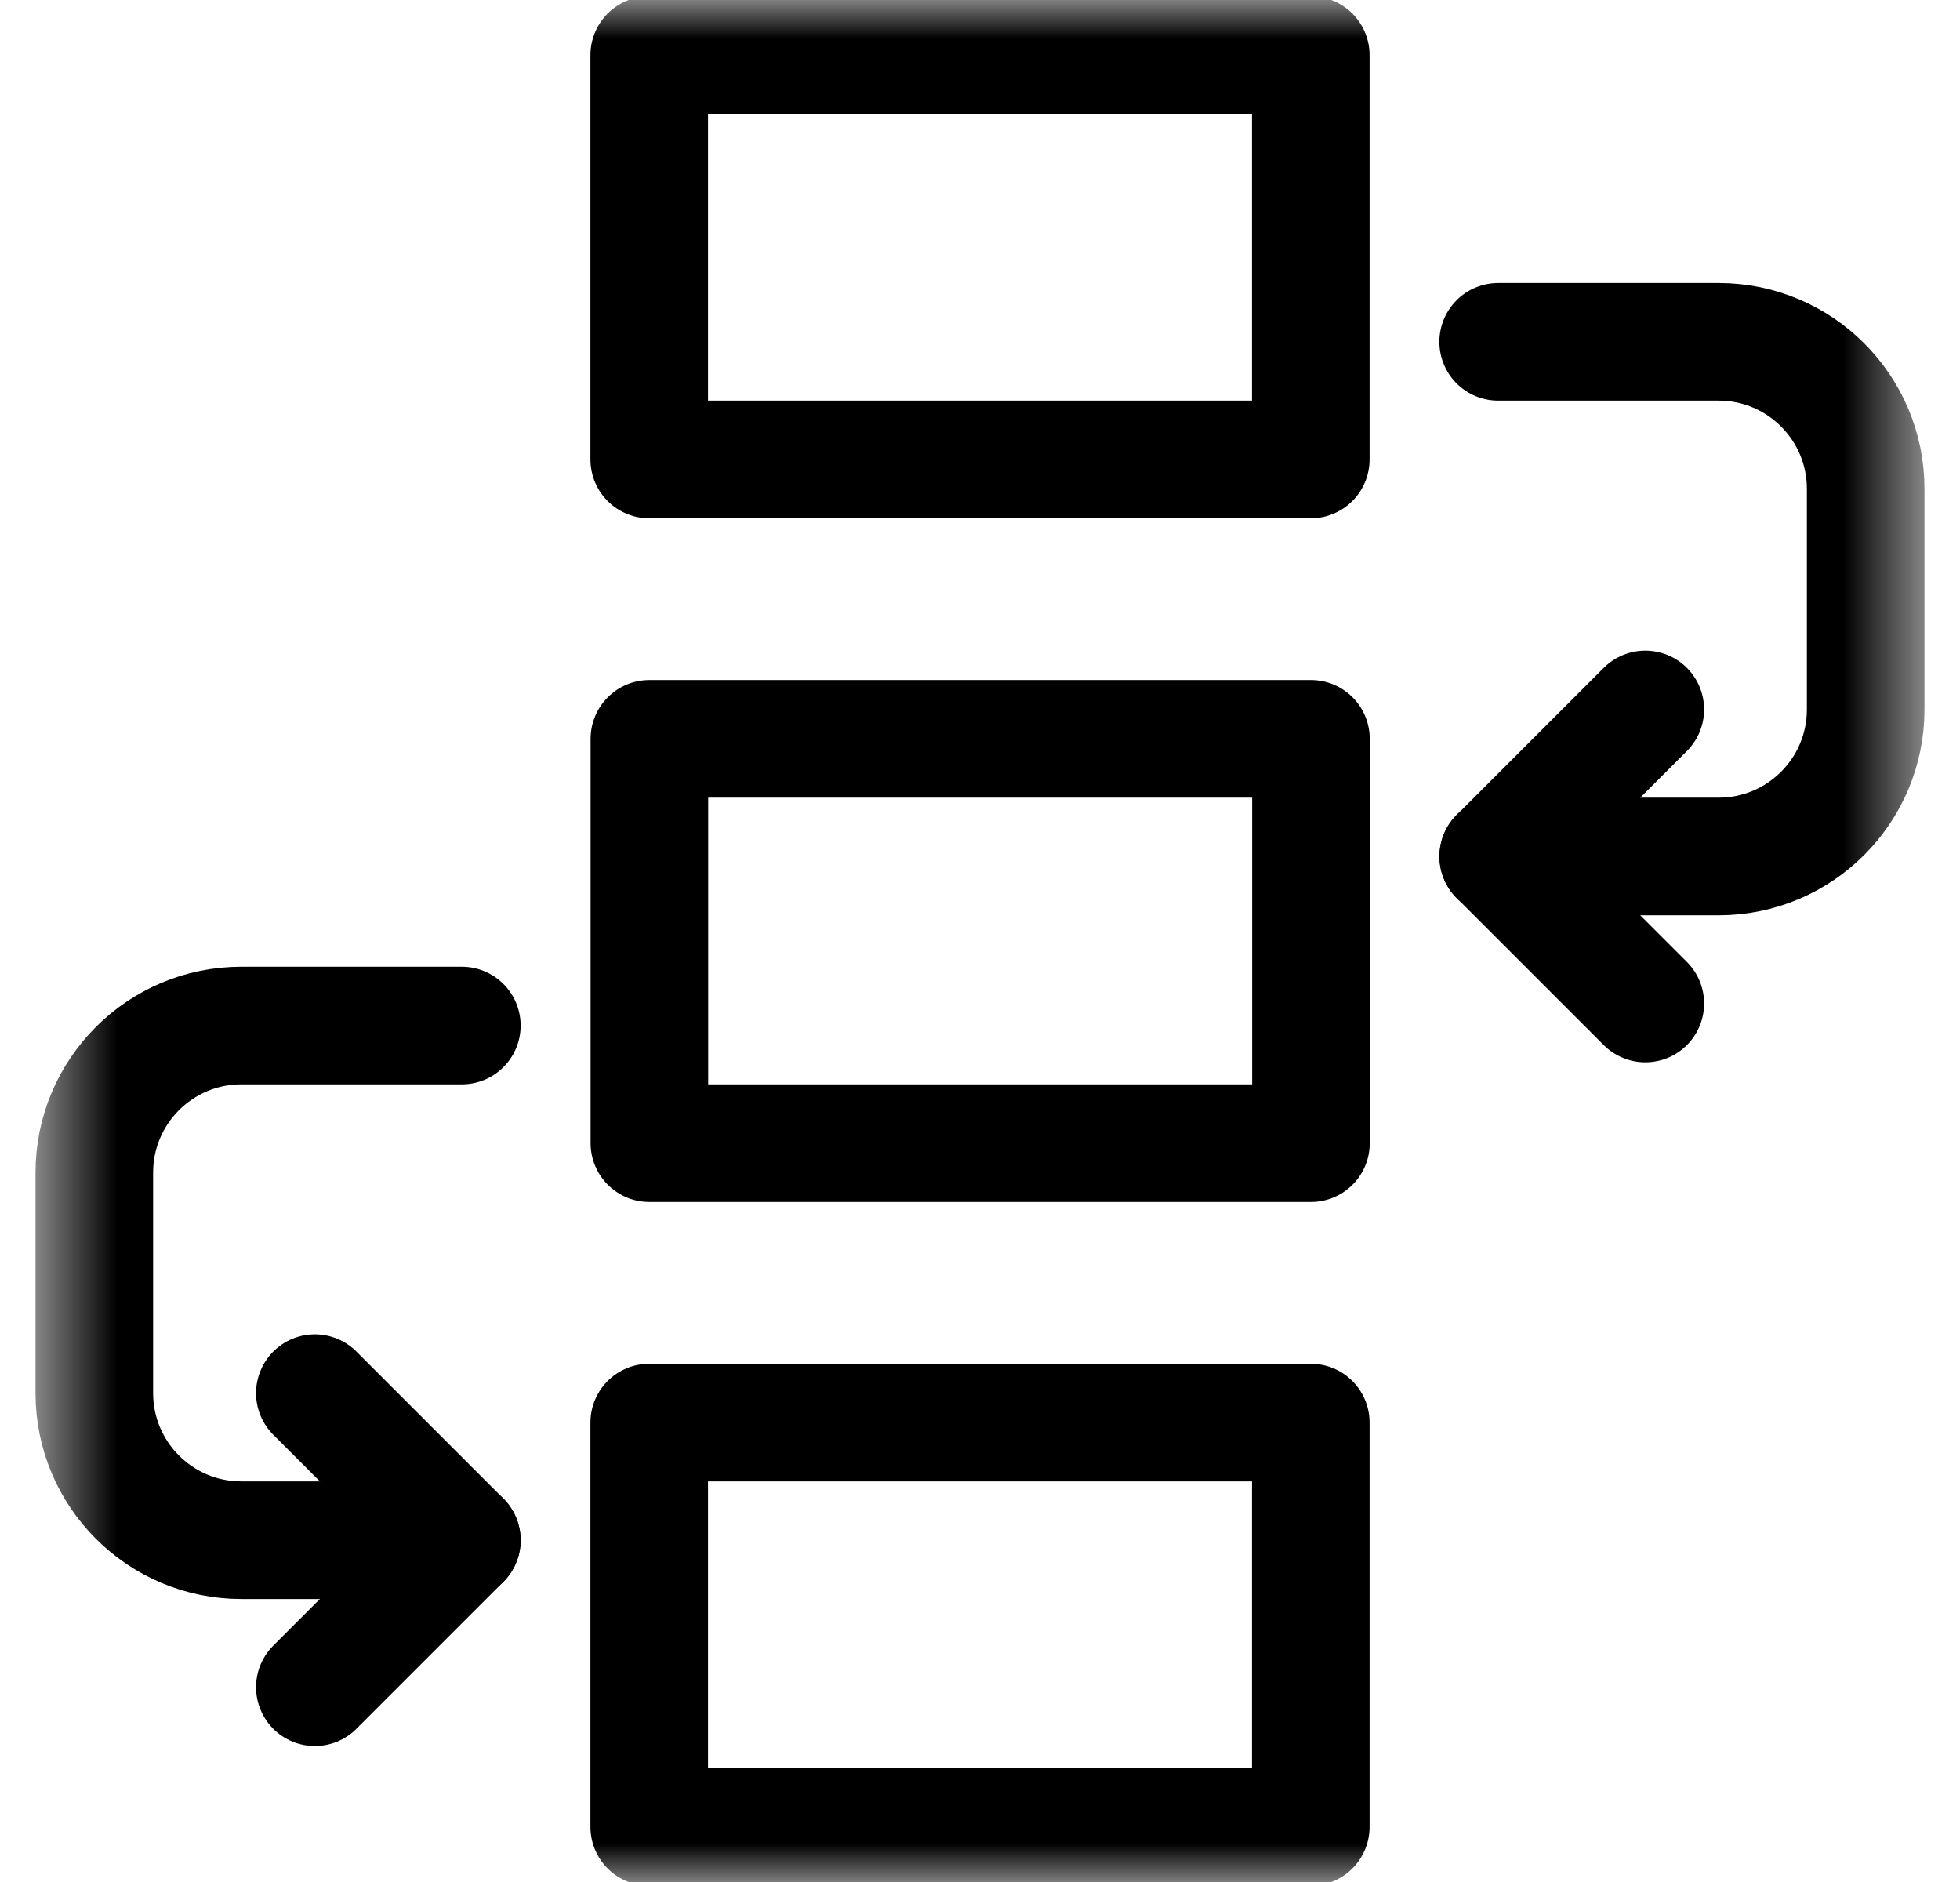
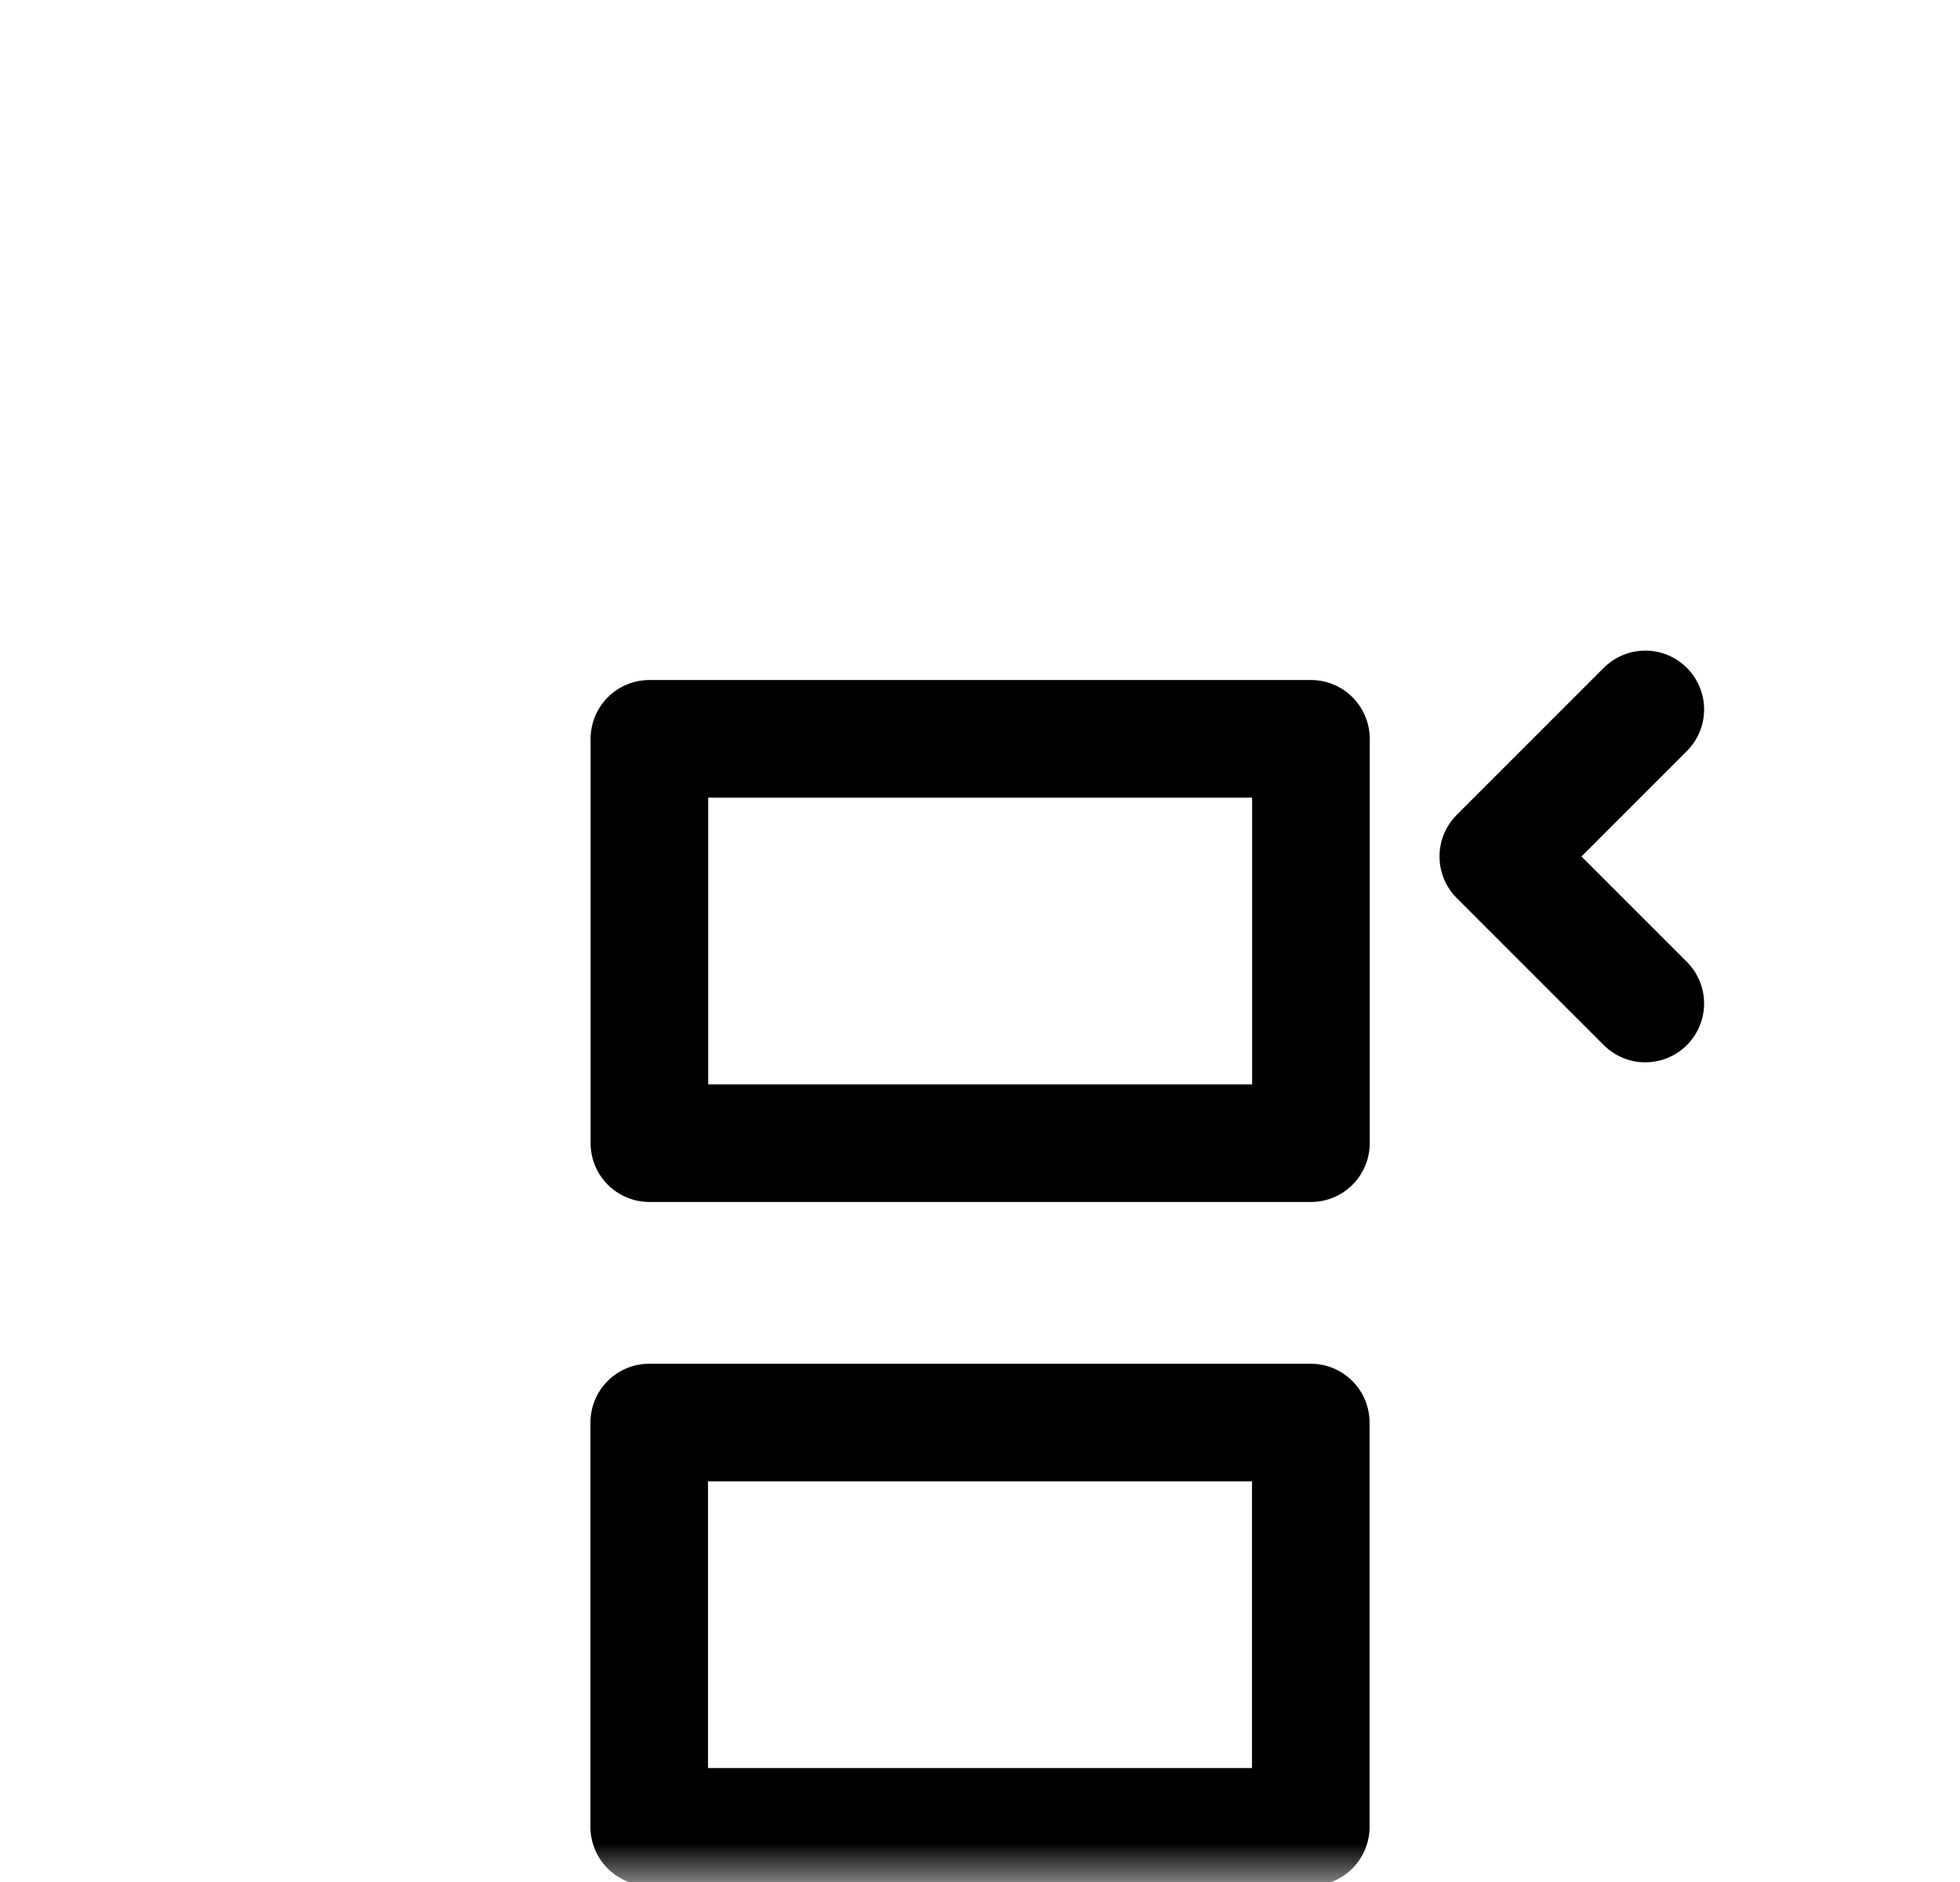
<svg xmlns="http://www.w3.org/2000/svg" width="25" height="24" viewBox="0 0 25 24" fill="none">
  <mask id="mask0_2825_13086" style="mask-type:luminance" maskUnits="userSpaceOnUse" x="0" y="0" width="25" height="24">
    <path d="M0.5 1.90735e-06H24.5V24H0.5V1.90735e-06Z" fill="white" />
  </mask>
  <g mask="url(#mask0_2825_13086)">
-     <path d="M16.719 5.859H8.281V0.703H16.719V5.859Z" stroke="black" stroke-width="1.5" stroke-miterlimit="10" stroke-linecap="round" stroke-linejoin="round" />
-   </g>
+     </g>
  <path d="M8.283 14.578H16.721V9.422H8.283V14.578Z" stroke="black" stroke-width="1.5" stroke-miterlimit="10" stroke-linecap="round" stroke-linejoin="round" />
  <mask id="mask1_2825_13086" style="mask-type:luminance" maskUnits="userSpaceOnUse" x="0" y="0" width="25" height="24">
    <path d="M0.5 1.90735e-06H24.5V24H0.5V1.90735e-06Z" fill="white" />
  </mask>
  <g mask="url(#mask1_2825_13086)">
    <path d="M8.281 23.297H16.719V18.141H8.281V23.297Z" stroke="black" stroke-width="1.5" stroke-miterlimit="10" stroke-linecap="round" stroke-linejoin="round" />
  </g>
  <path d="M20.986 12.797L19.111 10.922L20.986 9.047" stroke="black" stroke-width="1.5" stroke-miterlimit="10" stroke-linecap="round" stroke-linejoin="round" />
  <mask id="mask2_2825_13086" style="mask-type:luminance" maskUnits="userSpaceOnUse" x="0" y="0" width="25" height="24">
-     <path d="M0.5 1.90735e-06H24.5V24H0.5V1.90735e-06Z" fill="white" />
-   </mask>
+     </mask>
  <g mask="url(#mask2_2825_13086)">
    <path d="M19.109 10.922H21.922C22.957 10.922 23.797 10.082 23.797 9.047V6.234C23.797 5.199 22.957 4.359 21.922 4.359H19.109" stroke="black" stroke-width="1.5" stroke-miterlimit="10" stroke-linecap="round" stroke-linejoin="round" />
-     <path d="M4.016 21.516L5.891 19.641L4.016 17.766" stroke="black" stroke-width="1.5" stroke-miterlimit="10" stroke-linecap="round" stroke-linejoin="round" />
-     <path d="M5.891 19.641H3.078C2.043 19.641 1.203 18.801 1.203 17.766V14.953C1.203 13.918 2.043 13.078 3.078 13.078H5.891" stroke="black" stroke-width="1.5" stroke-miterlimit="10" stroke-linecap="round" stroke-linejoin="round" />
+     <path d="M5.891 19.641H3.078V14.953C1.203 13.918 2.043 13.078 3.078 13.078H5.891" stroke="black" stroke-width="1.5" stroke-miterlimit="10" stroke-linecap="round" stroke-linejoin="round" />
  </g>
</svg>